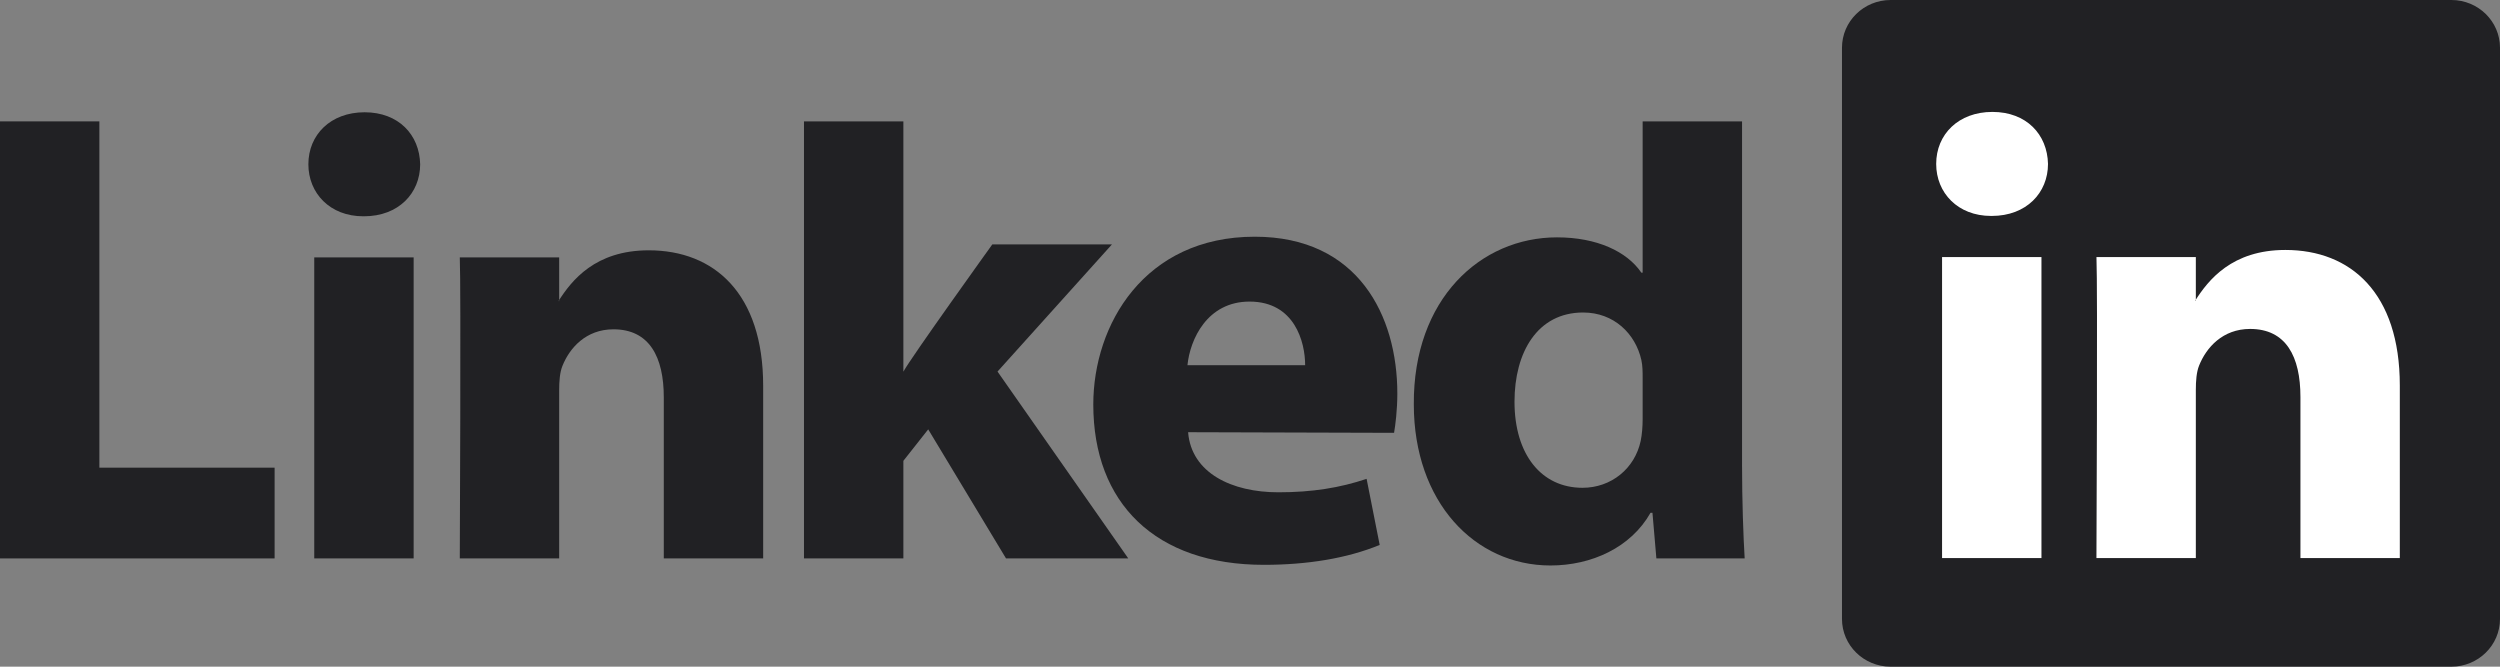
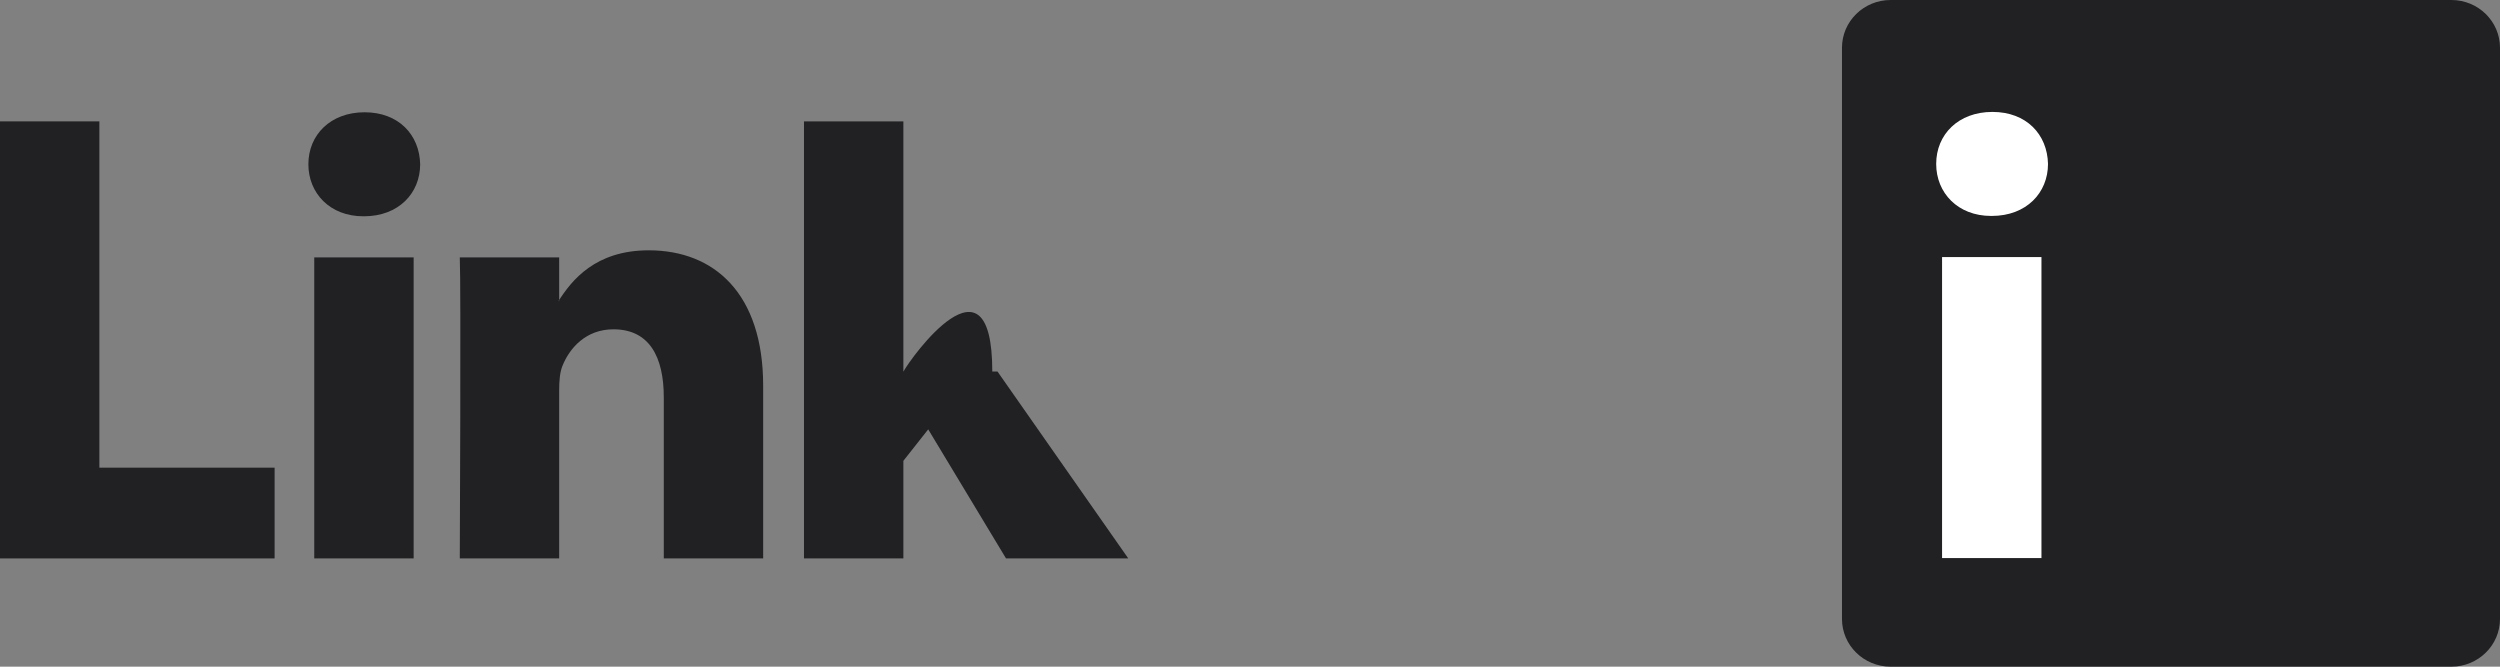
<svg xmlns="http://www.w3.org/2000/svg" width="120" height="32" viewBox="0 0 120 32" fill="none">
  <rect x="0" y="0" width="120" height="32" fill="#808080" stroke="none" />
  <path d="M88.415 2.292C88.415 1.027 89.46 0 90.75 0H117.666C118.955 0 120 1.027 120 2.292V29.708C120 30.974 118.955 32 117.666 32H90.75C89.46 32 88.415 30.974 88.415 29.708V2.292Z" fill="#212124" />
  <path fill-rule="evenodd" clip-rule="evenodd" d="M0 26.804H13.181V22.448H4.77V5.826H0V26.804Z" fill="#212124" />
  <path fill-rule="evenodd" clip-rule="evenodd" d="M19.855 26.804V12.355H15.084V26.804H19.855ZM17.469 10.382C19.133 10.382 20.168 9.273 20.168 7.885C20.137 6.468 19.133 5.389 17.501 5.389C15.869 5.389 14.802 6.468 14.802 7.885C14.802 9.273 15.837 10.382 17.438 10.382H17.469Z" fill="#212124" />
  <path fill-rule="evenodd" clip-rule="evenodd" d="M22.07 26.804H26.84V18.735C26.84 18.303 26.871 17.872 26.997 17.563C27.342 16.701 28.127 15.807 29.445 15.807C31.171 15.807 31.862 17.133 31.862 19.074V26.804H36.632V18.519C36.632 14.081 34.278 12.015 31.14 12.015C28.566 12.015 27.436 13.464 26.808 14.45H26.84V12.355H22.07C22.132 13.711 22.07 26.804 22.07 26.804Z" fill="#212124" />
-   <path fill-rule="evenodd" clip-rule="evenodd" d="M43.362 5.826H38.591V26.804H43.362V22.12L44.554 20.609L48.289 26.804H54.157L47.881 17.835L53.373 11.732H47.63C47.63 11.732 43.707 17.192 43.362 17.84V5.826Z" fill="#212124" />
-   <path fill-rule="evenodd" clip-rule="evenodd" d="M66.915 20.777C66.978 20.406 67.072 19.694 67.072 18.889C67.072 15.154 65.189 11.362 60.23 11.362C54.926 11.362 52.478 15.585 52.478 19.416C52.478 24.153 55.46 27.112 60.669 27.112C62.741 27.112 64.655 26.804 66.225 26.157L65.597 22.985C64.31 23.415 62.992 23.63 61.36 23.63C59.132 23.63 57.186 22.709 57.029 20.746L66.915 20.776V20.777ZM56.998 17.528C57.123 16.295 57.939 14.476 59.979 14.476C62.144 14.476 62.647 16.418 62.647 17.528H56.998Z" fill="#212124" />
-   <path fill-rule="evenodd" clip-rule="evenodd" d="M78.847 5.826V13.088H78.785C78.094 12.072 76.65 11.393 74.736 11.393C71.064 11.393 67.832 14.352 67.863 19.407C67.863 24.092 70.782 27.143 74.422 27.143C76.399 27.143 78.282 26.28 79.224 24.616H79.318L79.506 26.804H83.744C83.681 25.787 83.618 24.03 83.618 22.305V5.826H78.847ZM78.847 20.116C78.847 20.486 78.816 20.856 78.753 21.164C78.471 22.489 77.341 23.414 75.96 23.414C73.983 23.414 72.696 21.811 72.696 19.284C72.696 16.91 73.795 15 75.991 15C77.466 15 78.502 16.017 78.785 17.28C78.847 17.558 78.847 17.866 78.847 18.143V20.116Z" fill="#212124" />
+   <path fill-rule="evenodd" clip-rule="evenodd" d="M43.362 5.826H38.591V26.804H43.362V22.12L44.554 20.609L48.289 26.804H54.157L47.881 17.835H47.63C47.63 11.732 43.707 17.192 43.362 17.84V5.826Z" fill="#212124" />
  <path fill-rule="evenodd" clip-rule="evenodd" d="M97.99 26.787V12.338H93.219V26.787H97.99ZM95.605 10.365C97.268 10.365 98.304 9.255 98.304 7.868C98.273 6.451 97.268 5.372 95.636 5.372C94.004 5.372 92.937 6.451 92.937 7.868C92.937 9.255 93.972 10.365 95.573 10.365H95.605Z" fill="white" />
-   <path fill-rule="evenodd" clip-rule="evenodd" d="M100.629 26.787H105.4V18.718C105.4 18.286 105.431 17.855 105.557 17.546C105.902 16.683 106.687 15.789 108.005 15.789C109.731 15.789 110.421 17.114 110.421 19.057V26.787H115.191V18.502C115.191 14.064 112.838 11.998 109.699 11.998C107.126 11.998 105.996 13.447 105.368 14.433H105.4V12.338H100.63C100.692 13.693 100.629 26.787 100.629 26.787Z" fill="white" />
</svg>